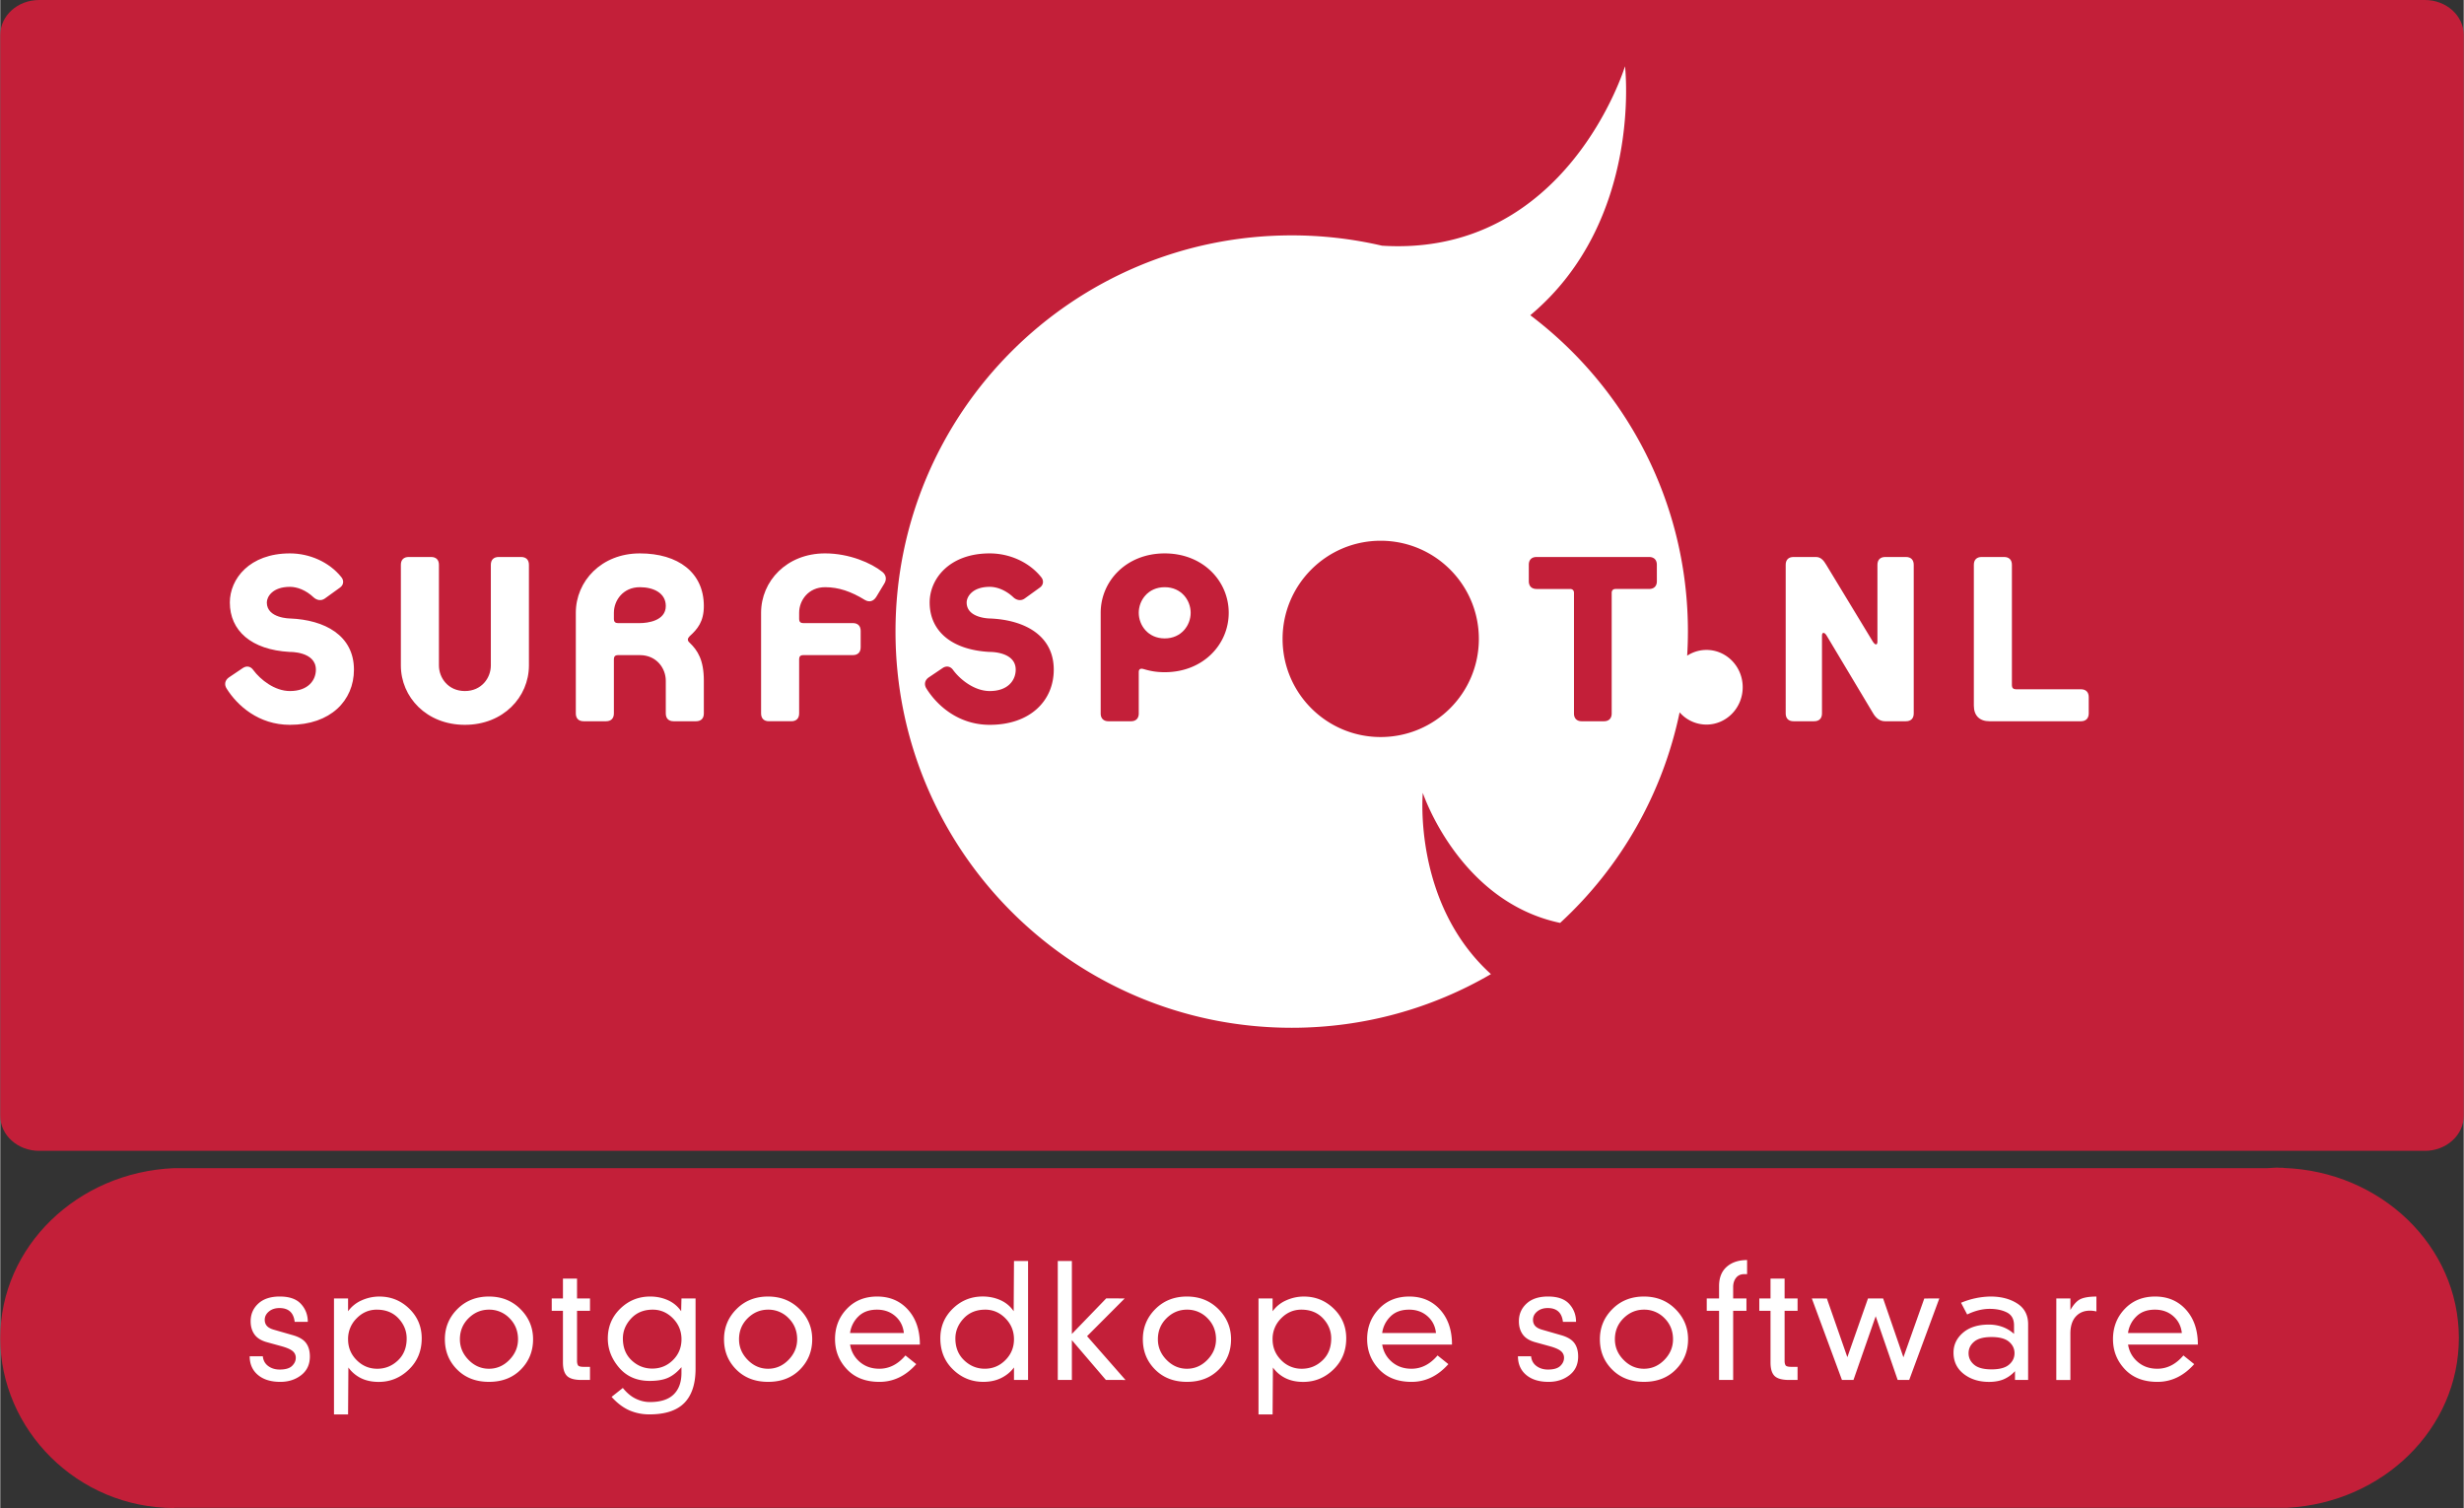
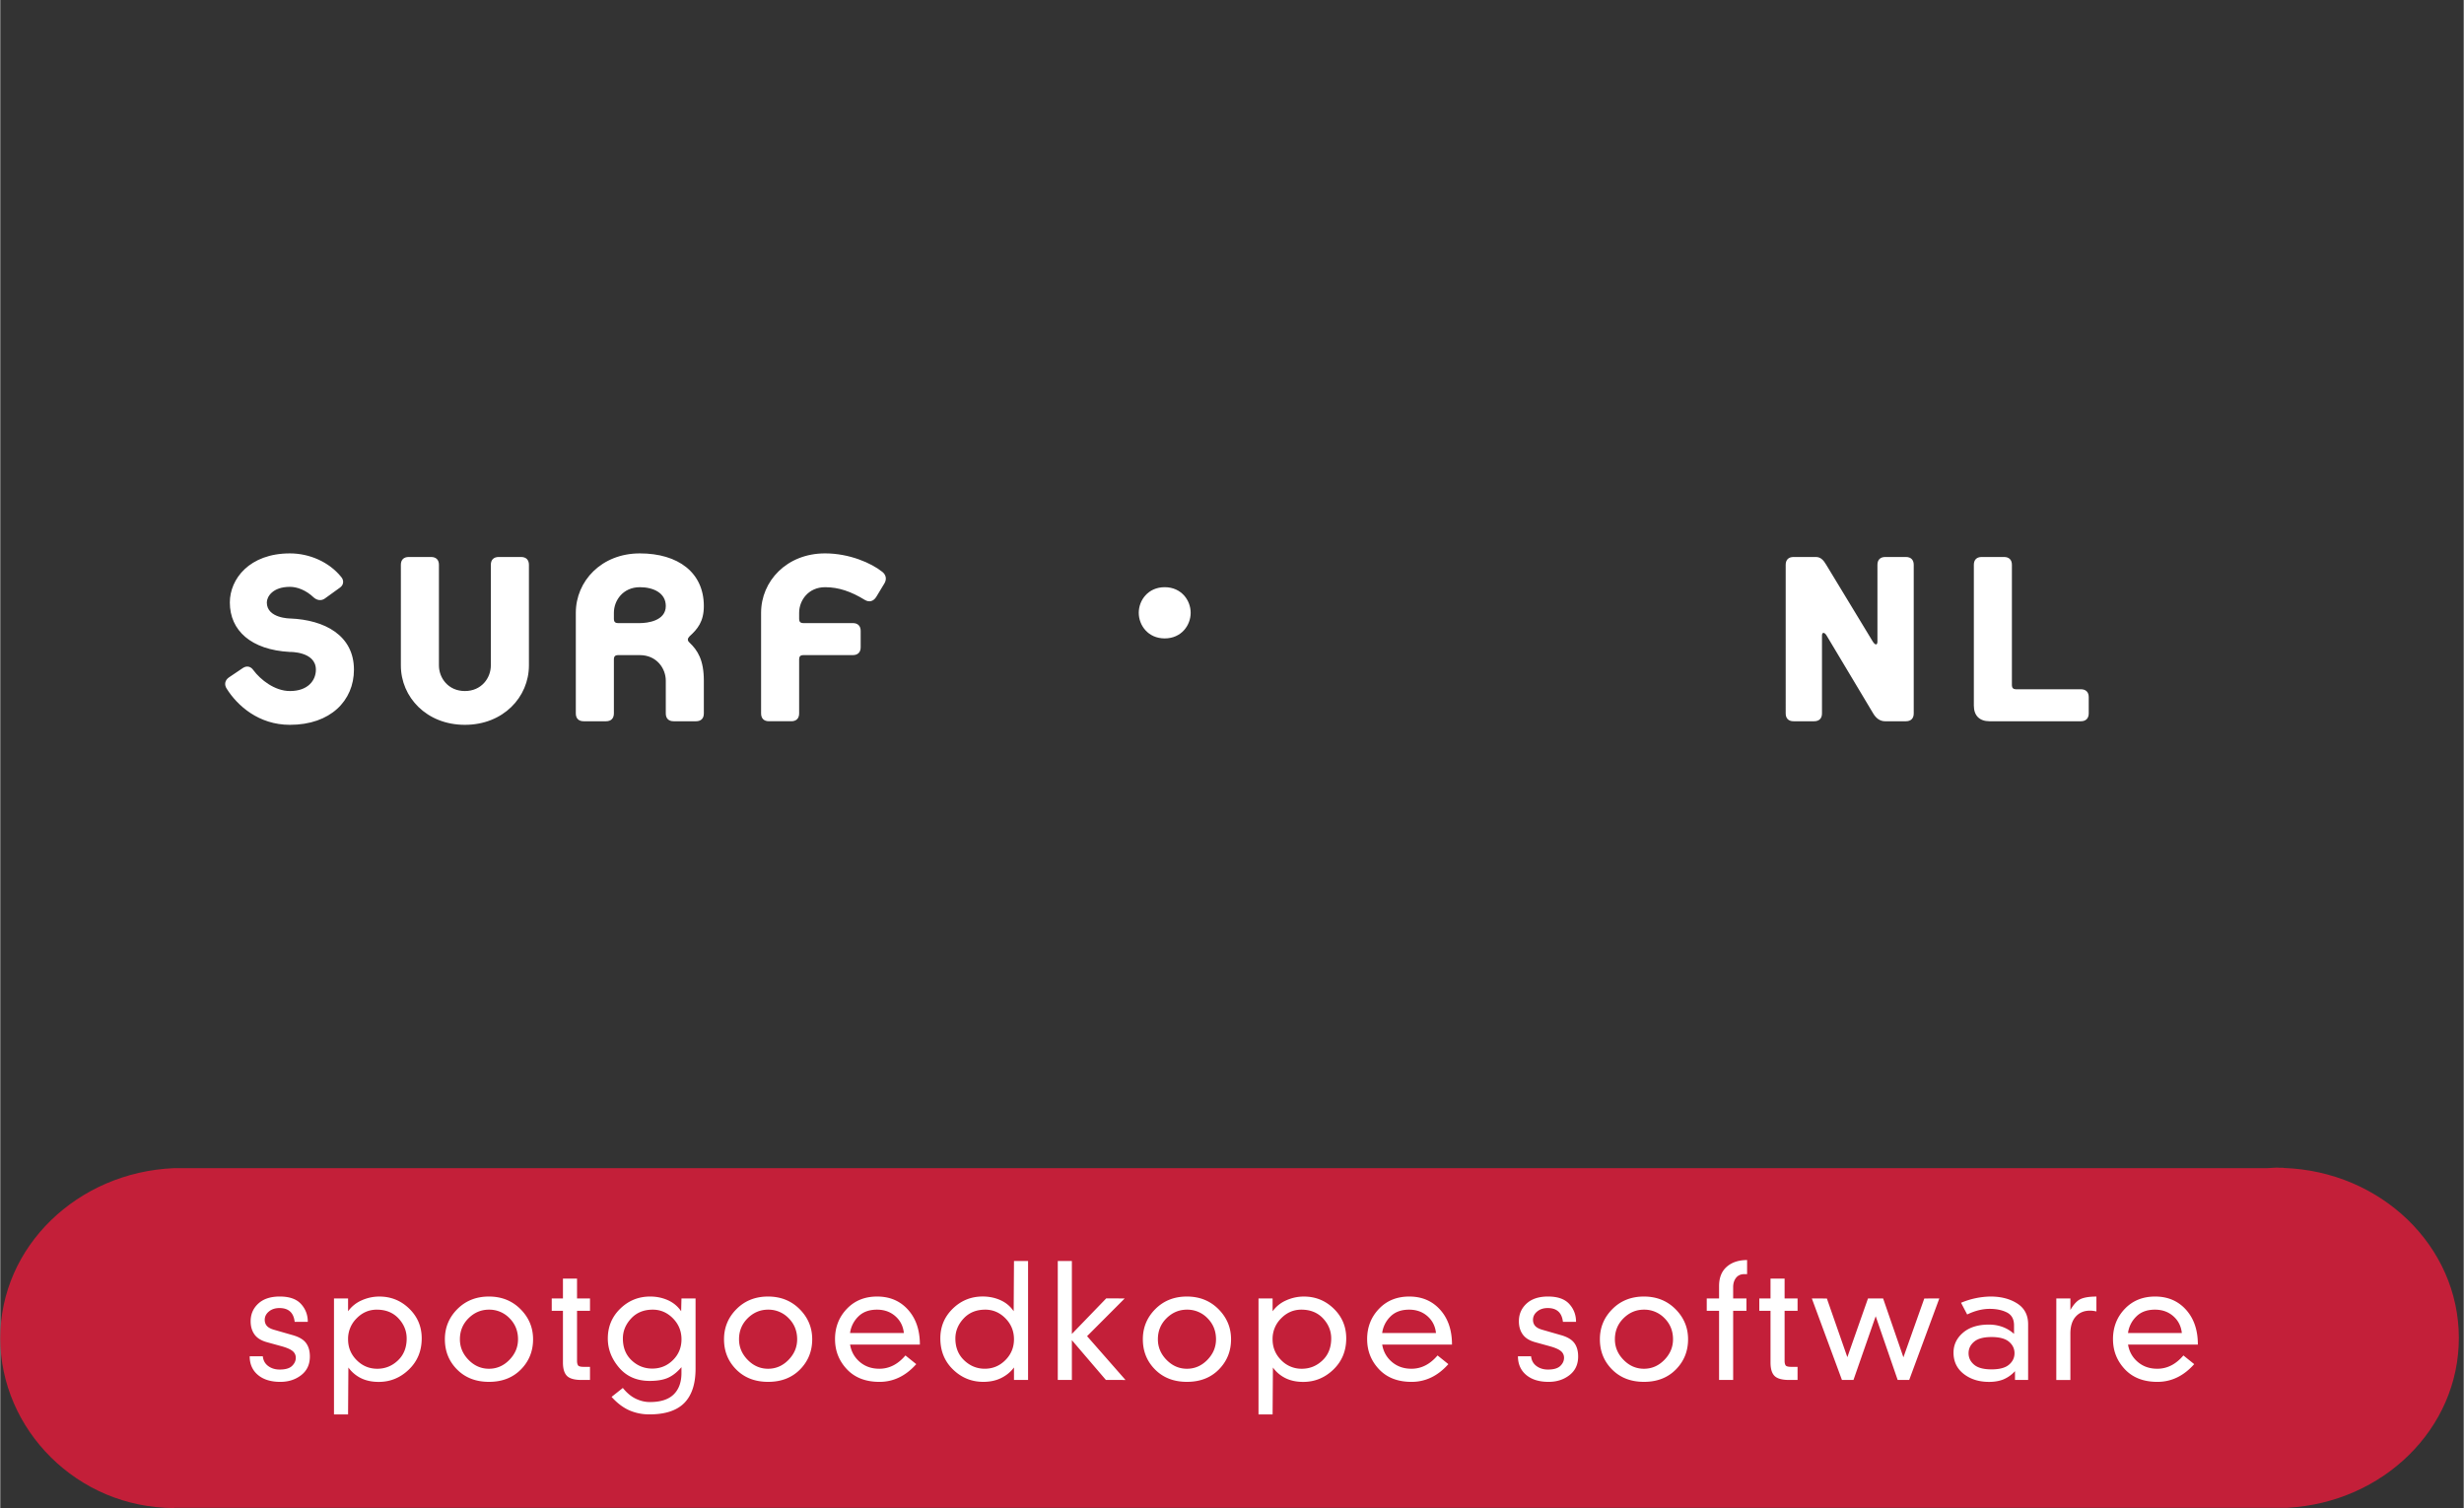
<svg xmlns="http://www.w3.org/2000/svg" width="2500" height="1530" viewBox="0 0 240.421 147.17">
  <rect x="0" y="0" width="240.421" height="147.17" fill="#333333" stroke="none" />
-   <path d="M236.632 0H3.792C1.696 0 0 1.53 0 3.418v105.478c0 1.887 1.696 3.418 3.792 3.418h232.84c2.091 0 3.789-1.531 3.789-3.418V3.418c0-1.888-1.698-3.418-3.789-3.418z" fill="#c31f39" />
  <g fill="#fff">
    <path d="M28.27 70.738c-3.056 0-5.138-1.875-6.179-3.54-.244-.382-.173-.798.208-1.076l1.39-.938c.381-.242.763-.14 1.005.209.694.937 2.085 2.047 3.576 2.047 1.804 0 2.533-1.078 2.533-2.083 0-1.804-2.569-1.734-2.569-1.734-3.748-.208-5.829-2.083-5.829-4.826 0-2.289 1.907-4.789 5.865-4.789 1.908 0 3.815.833 4.997 2.292.277.311.277.763-.105 1.04l-1.492 1.077c-.347.243-.762.173-1.075-.105-.763-.728-1.631-1.04-2.324-1.04-1.701 0-2.257.972-2.257 1.526 0 1.562 2.29 1.562 2.29 1.562 3.333.138 6.213 1.631 6.213 4.998-.001 3.019-2.292 5.38-6.247 5.38zM45.344 70.738c-3.748 0-6.248-2.708-6.248-5.796V55.12c0-.487.278-.762.765-.762h2.186c.486 0 .764.275.764.762v9.822c0 1.215.902 2.498 2.534 2.498 1.63 0 2.532-1.283 2.532-2.498V55.12c0-.487.28-.762.765-.762h2.187c.484 0 .765.275.765.762v9.822c-.002 3.088-2.502 5.796-6.25 5.796zM67.901 70.389h-2.185c-.486 0-.765-.276-.765-.763v-3.193c0-1.215-.902-2.498-2.533-2.498h-2.153c-.241 0-.38.138-.38.381v5.31c0 .487-.279.763-.765.763h-2.186c-.485 0-.764-.276-.764-.763v-9.822c0-3.087 2.498-5.796 6.247-5.796 3.748 0 6.247 1.875 6.247 5.136 0 1.529-.625 2.258-1.39 2.951-.208.209-.242.416 0 .625.798.765 1.39 1.7 1.39 3.713v3.193c.002.487-.276.763-.763.763zm-5.482-13.083c-1.632 0-2.533 1.284-2.533 2.498v.625c0 .243.139.381.38.381h2.153c.729 0 2.533-.208 2.533-1.667 0-1.281-1.215-1.837-2.533-1.837zM85.498 58.243c-.278.452-.694.554-1.109.312-1.355-.833-2.569-1.249-3.89-1.249-1.631 0-2.533 1.284-2.533 2.498v.625c0 .243.139.381.383.381h4.859c.484 0 .763.277.763.764v1.596c0 .486-.278.764-.763.764h-4.859c-.244 0-.383.138-.383.381v5.31c0 .487-.276.763-.762.763h-2.188c-.486 0-.764-.275-.764-.763v-9.822c0-3.087 2.498-5.796 6.246-5.796 2.36 0 4.512.938 5.588 1.805.347.279.452.695.208 1.112l-.796 1.319zM185.981 70.389h-2.047c-.521 0-.902-.346-1.146-.763l-4.547-7.6c-.209-.349-.451-.349-.451 0v7.6c0 .487-.277.763-.765.763h-2.013c-.485 0-.764-.276-.764-.763V55.12c0-.487.277-.762.764-.762h2.188c.484 0 .762.347 1.006.762l4.545 7.496c.246.382.451.348.451 0V55.12c0-.487.278-.762.764-.762h2.014c.486 0 .764.275.764.762v14.507c.002.486-.276.762-.763.762zM203.055 70.389h-8.918c-.972 0-1.526-.554-1.526-1.526V55.12c0-.487.277-.762.762-.762h2.188c.485 0 .764.275.764.762v11.765c0 .245.142.382.384.382h6.349c.487 0 .765.278.765.763v1.597c-.004.486-.281.762-.768.762z" />
  </g>
  <g fill="#fff">
-     <path d="M166.514 63.428c-.691 0-1.337.209-1.882.562.048-.779.074-1.562.074-2.354 0-12.615-6.039-23.813-15.384-30.872 11.025-9.222 9.244-24.299 9.244-24.299s-5.665 18.651-23.716 17.513a38.847 38.847 0 0 0-8.809-1.007c-21.364 0-38.67 17.309-38.67 38.665 0 21.354 17.306 38.668 38.67 38.668 7.09 0 13.73-1.91 19.442-5.238-7.646-6.922-6.651-17.687-6.651-17.687s3.521 10.608 13.403 12.69a38.607 38.607 0 0 0 11.661-20.55 3.476 3.476 0 0 0 2.614 1.195c1.957 0 3.542-1.631 3.542-3.643.004-2.012-1.581-3.643-3.538-3.643zm-69.946 7.31c-3.054 0-5.136-1.875-6.178-3.54-.242-.382-.175-.798.207-1.076l1.389-.938c.382-.242.765-.14 1.008.209.693.937 2.082 2.047 3.574 2.047 1.805 0 2.533-1.078 2.533-2.083 0-1.804-2.568-1.734-2.568-1.734-3.749-.208-5.83-2.083-5.83-4.826 0-2.289 1.907-4.789 5.865-4.789 1.909 0 3.817.833 4.998 2.292.278.311.278.763-.104 1.04l-1.493 1.077c-.347.243-.764.173-1.075-.105-.763-.728-1.632-1.04-2.325-1.04-1.7 0-2.255.972-2.255 1.526 0 1.562 2.288 1.562 2.288 1.562 3.334.138 6.213 1.631 6.213 4.998-.001 3.019-2.291 5.38-6.247 5.38zm17.075-5.136c-.901 0-1.491-.14-2.082-.313-.276-.071-.451 0-.451.313v4.024c0 .487-.277.763-.763.763h-2.187c-.484 0-.765-.276-.765-.763v-9.822c0-3.087 2.499-5.796 6.247-5.796 3.749 0 6.248 2.709 6.248 5.796.001 3.089-2.498 5.798-6.247 5.798zm21.073 6.327c-5.284 0-9.569-4.285-9.569-9.577 0-5.285 4.285-9.579 9.569-9.579 5.299 0 9.586 4.294 9.586 9.579 0 5.293-4.287 9.577-9.586 9.577zm26.959-15.212c0 .484-.278.762-.766.762h-3.26c-.245 0-.383.138-.383.382v11.765c0 .487-.277.763-.766.763h-2.149c-.487 0-.765-.276-.765-.763V57.862c0-.244-.139-.382-.381-.382h-3.263c-.485 0-.765-.278-.765-.762V55.12c0-.487.277-.762.765-.762h10.966c.485 0 .765.275.765.762l.002 1.597z" />
    <path d="M113.643 57.306c-1.63 0-2.533 1.284-2.533 2.498 0 1.215.903 2.5 2.533 2.5 1.632 0 2.534-1.285 2.534-2.5 0-1.214-.903-2.498-2.534-2.498z" />
  </g>
  <g>
    <path d="M239.945 130.58c0-8.978-7.605-16.271-17.111-16.597v-.019h-.389c-.091-.002-.18-.013-.271-.013s-.181.011-.271.013c-.223.004-.438.029-.659.04H16.958v-.001C7.523 114.404 0 121.664 0 130.586c0 8.924 7.523 16.584 16.958 16.584v-.022H223.215c9.326-.508 16.73-7.711 16.73-16.568z" fill="#c31f39" />
  </g>
  <g fill="#fff">
    <path d="M25.623 132.36c.04.408.216.728.526.955.31.229.684.343 1.121.343.56 0 .961-.117 1.205-.353.244-.234.366-.498.366-.795a.816.816 0 0 0-.312-.656c-.209-.174-.572-.332-1.09-.475l-1.388-.383c-.569-.152-.981-.404-1.235-.756s-.381-.783-.381-1.293c0-.693.249-1.269.749-1.728.499-.459 1.197-.688 2.094-.688.937 0 1.627.242 2.07.725.443.483.665 1.064.665 1.744h-1.281c-.103-.895-.597-1.344-1.484-1.344-.418 0-.762.113-1.032.338s-.405.494-.405.811c0 .234.068.43.206.588.137.158.363.283.678.375l1.86.535c.61.174 1.039.428 1.288.766.249.337.374.773.374 1.314 0 .775-.282 1.381-.847 1.82-.565.438-1.244.656-2.037.656-.926 0-1.656-.226-2.19-.678-.534-.451-.801-1.06-.801-1.822h1.281v.001zM32.569 126.721h1.375v1.25a3.206 3.206 0 0 1 1.319-1.062 4.171 4.171 0 0 1 1.732-.375c1.14 0 2.113.396 2.923 1.186.809.789 1.213 1.754 1.213 2.896 0 1.223-.417 2.235-1.252 3.041-.834.805-1.815 1.207-2.944 1.207-.672 0-1.254-.125-1.748-.373a3.33 3.33 0 0 1-1.213-1.033l-.03 4.578h-1.375v-11.315zm4.181 1.092c-.763 0-1.421.283-1.975.851a2.807 2.807 0 0 0-.831 2.041c0 .797.279 1.476.839 2.035.56.561 1.229.84 2.013.84.772 0 1.443-.271 2.013-.812.569-.539.854-1.254.854-2.141 0-.734-.265-1.387-.793-1.957-.529-.567-1.235-.857-2.12-.857zM47.694 126.533c1.231 0 2.257.409 3.076 1.229s1.229 1.801 1.229 2.941c0 1.162-.396 2.145-1.19 2.949-.794.804-1.832 1.207-3.114 1.207-1.271 0-2.308-.398-3.106-1.199-.799-.799-1.198-1.785-1.198-2.957 0-1.15.407-2.133 1.222-2.949.812-.814 1.84-1.221 3.081-1.221zm-2.836 4.172c0 .766.282 1.437.847 2.012.563.576 1.228.863 1.989.863.763 0 1.426-.287 1.99-.863.563-.575.846-1.246.846-2.012 0-.813-.276-1.5-.831-2.058a2.73 2.73 0 0 0-2.005-.834c-.762 0-1.426.279-1.989.834-.564.558-.847 1.245-.847 2.058zM54.914 124.783h1.375v1.938h1.266v1.203h-1.266v4.89c0 .174.03.313.09.42s.248.16.565.16h.61v1.28h-.829c-.675 0-1.145-.129-1.411-.389-.266-.261-.4-.699-.4-1.32v-5.041H53.82v-1.203h1.094v-1.938zM66.482 126.719h1.375v6.857c0 1.483-.366 2.6-1.099 3.344-.733.742-1.862 1.113-3.389 1.113a4.858 4.858 0 0 1-2-.404c-.6-.271-1.17-.703-1.709-1.303l1.099-.871c.396.49.821.842 1.273 1.055.452.216.908.32 1.365.32 1.038 0 1.812-.246 2.32-.74.508-.494.763-1.192.763-2.1v-.566c-.407.479-.84.822-1.297 1.031-.458.209-1.059.312-1.801.312-1.252 0-2.246-.43-2.983-1.289-.738-.86-1.106-1.811-1.106-2.85 0-1.152.404-2.121 1.213-2.91s1.783-1.186 2.923-1.186c.62 0 1.197.121 1.731.359.534.239.964.6 1.29 1.077l.032-1.249zm-2.805 1.094c-.875 0-1.579.289-2.112.865-.534.576-.801 1.228-.801 1.949 0 .887.284 1.598.854 2.133.57.535 1.24.803 2.014.803.782 0 1.453-.272 2.013-.823.559-.552.839-1.229.839-2.035 0-.795-.277-1.476-.831-2.041-.556-.565-1.215-.851-1.976-.851zM74.936 126.533c1.231 0 2.257.409 3.076 1.229.819.82 1.229 1.801 1.229 2.941 0 1.162-.396 2.145-1.189 2.949-.794.804-1.832 1.207-3.114 1.207-1.271 0-2.308-.398-3.106-1.199-.799-.799-1.198-1.785-1.198-2.957 0-1.15.407-2.133 1.222-2.949.81-.814 1.838-1.221 3.08-1.221zm-2.836 4.172c0 .766.282 1.437.847 2.012.563.576 1.229.863 1.989.863.763 0 1.426-.287 1.99-.863.562-.575.846-1.246.846-2.012 0-.813-.276-1.5-.831-2.058a2.73 2.73 0 0 0-2.005-.834c-.762 0-1.426.279-1.989.834-.565.558-.847 1.245-.847 2.058zM89.394 133.129c-1.028 1.156-2.225 1.731-3.589 1.731-1.344 0-2.402-.407-3.176-1.229-.774-.82-1.161-1.801-1.161-2.941 0-1.161.382-2.145 1.146-2.948.764-.806 1.752-1.209 2.964-1.209 1.243 0 2.249.432 3.018 1.291.77.858 1.153 1.991 1.153 3.396h-6.812c.112.687.428 1.25.946 1.693.52.445 1.155.666 1.908.666.967 0 1.816-.432 2.549-1.297l1.054.847zm-1.207-3.033c-.071-.672-.349-1.221-.832-1.645-.483-.425-1.082-.638-1.794-.638-.774 0-1.385.229-1.833.683a2.752 2.752 0 0 0-.794 1.6h5.253zM98.933 123.063h1.375v11.609h-1.375v-1.219c-.315.43-.728.77-1.235 1.025-.509.254-1.094.381-1.755.381-1.14 0-2.124-.398-2.953-1.199-.829-.799-1.244-1.814-1.244-3.049 0-1.142.404-2.105 1.214-2.896.809-.789 1.782-1.186 2.922-1.186.621 0 1.198.12 1.732.358.534.24.964.601 1.289 1.078l.03-4.902zm-2.806 4.75c-.874 0-1.578.289-2.112.865-.533.576-.801 1.228-.801 1.949 0 .877.287 1.588.862 2.135.574.545 1.242.816 2.005.816.783 0 1.454-.279 2.013-.84.56-.562.839-1.238.839-2.035 0-.795-.276-1.475-.831-2.041-.554-.563-1.212-.849-1.975-.849zM107.936 126.713l1.803.006-3.672 3.681 3.75 4.276-1.916-.006-3.318-3.879v3.883h-1.375v-11.608h1.375v7.119l3.353-3.472zM115.813 126.533c1.231 0 2.257.409 3.076 1.229.818.82 1.229 1.801 1.229 2.941 0 1.162-.397 2.145-1.19 2.949-.794.805-1.832 1.207-3.114 1.207-1.272 0-2.308-.398-3.106-1.199-.799-.799-1.198-1.785-1.198-2.957 0-1.15.407-2.133 1.221-2.949.813-.814 1.84-1.221 3.082-1.221zm-2.835 4.172c0 .766.282 1.437.846 2.012.564.576 1.229.863 1.99.863.762 0 1.426-.287 1.989-.863.563-.575.847-1.246.847-2.012 0-.813-.277-1.5-.831-2.058a2.732 2.732 0 0 0-2.005-.834c-.763 0-1.426.279-1.99.834-.564.558-.846 1.245-.846 2.058zM122.798 126.721h1.375v1.25a3.209 3.209 0 0 1 1.32-1.062 4.16 4.16 0 0 1 1.731-.375c1.139 0 2.112.396 2.922 1.186.81.79 1.213 1.754 1.213 2.896 0 1.223-.417 2.235-1.251 3.041-.834.805-1.816 1.207-2.945 1.207-.67 0-1.254-.125-1.746-.373a3.321 3.321 0 0 1-1.213-1.033l-.031 4.578h-1.375v-11.315zm4.181 1.092c-.763 0-1.421.283-1.976.851a2.808 2.808 0 0 0-.832 2.041c0 .797.281 1.476.84 2.035a2.74 2.74 0 0 0 2.014.84c.771 0 1.443-.271 2.014-.812.568-.539.854-1.254.854-2.141 0-.734-.264-1.387-.793-1.957-.53-.567-1.237-.857-2.121-.857zM141.326 133.129c-1.027 1.156-2.225 1.731-3.589 1.731-1.344 0-2.401-.407-3.176-1.229-.774-.82-1.161-1.801-1.161-2.941 0-1.161.382-2.145 1.146-2.948.764-.806 1.752-1.209 2.964-1.209 1.243 0 2.249.432 3.018 1.291.771.858 1.153 1.991 1.153 3.396h-6.812c.112.687.428 1.25.946 1.693.521.445 1.155.666 1.908.666.967 0 1.815-.432 2.549-1.297l1.054.847zm-1.207-3.033c-.07-.672-.349-1.221-.832-1.645-.482-.425-1.082-.638-1.793-.638-.774 0-1.386.229-1.834.683a2.752 2.752 0 0 0-.794 1.6h5.253zM149.399 132.36c.041.408.217.728.526.955.311.229.684.343 1.121.343.56 0 .961-.117 1.205-.353.244-.234.365-.498.365-.795a.816.816 0 0 0-.312-.656c-.208-.174-.571-.332-1.091-.475l-1.387-.383c-.569-.152-.98-.404-1.234-.756-.256-.353-.383-.783-.383-1.293 0-.693.25-1.269.75-1.728.498-.459 1.196-.688 2.094-.688.938 0 1.628.242 2.07.725s.664 1.064.664 1.744h-1.28c-.103-.895-.597-1.344-1.483-1.344-.418 0-.763.113-1.033.338-.27.225-.404.494-.404.811 0 .234.068.43.205.588.139.158.363.283.68.375l1.859.535c.609.174 1.039.428 1.289.766.248.337.372.773.372 1.314 0 .775-.282 1.381-.847 1.82-.564.438-1.243.656-2.037.656-.926 0-1.654-.226-2.189-.678-.533-.451-.802-1.06-.802-1.822h1.282v.001zM160.416 126.533c1.231 0 2.258.409 3.076 1.229.819.82 1.229 1.801 1.229 2.941 0 1.162-.396 2.145-1.19 2.949-.794.804-1.832 1.207-3.113 1.207-1.271 0-2.309-.398-3.106-1.199-.799-.799-1.198-1.785-1.198-2.957 0-1.15.407-2.133 1.223-2.949.809-.814 1.838-1.221 3.079-1.221zm-2.836 4.172c0 .766.282 1.437.848 2.012.562.576 1.228.863 1.988.863.764 0 1.427-.287 1.99-.863.563-.575.846-1.246.846-2.012 0-.813-.275-1.5-.83-2.058a2.734 2.734 0 0 0-2.006-.834c-.762 0-1.426.279-1.988.834-.566.558-.848 1.245-.848 2.058zM167.746 125.512c0-.815.248-1.442.748-1.883.499-.438 1.162-.658 1.987-.658v1.375h-.274c-.348 0-.614.121-.804.361-.188.24-.282.543-.282.912v1.102h1.297v1.203h-1.297v6.75h-1.375v-6.75h-1.203v-1.203h1.203v-1.209zM172.767 124.783h1.375v1.938h1.266v1.203h-1.266v4.89c0 .174.029.313.089.42s.248.16.565.16h.61v1.28h-.829c-.675 0-1.146-.129-1.412-.389-.266-.261-.398-.699-.398-1.32v-5.041h-1.094v-1.203h1.094v-1.938zM187.774 126.724l1.466-.003-2.938 7.953h-1.125l-2.146-6.219-2.168 6.219h-1.125l-2.938-7.953 1.467.003 1.998 5.727 2.014-5.73 1.478.002 1.979 5.74 2.038-5.739zM196.533 129.349c0-.604-.229-1.023-.687-1.259-.457-.233-1.021-.354-1.692-.354-.712 0-1.443.185-2.195.548l-.597-1.142a7.736 7.736 0 0 1 2.869-.61c1.037 0 1.909.227 2.616.68s1.061 1.129 1.061 2.025v5.436h-1.281v-.859a3.211 3.211 0 0 1-1.121.802c-.402.164-.873.246-1.412.246-.987 0-1.812-.261-2.475-.779-.662-.521-.992-1.211-.992-2.078 0-.764.309-1.41.924-1.94.615-.529 1.458-.795 2.525-.795.459 0 .894.071 1.305.217.412.143.797.373 1.152.688v-.826zm-2.196 1.136c-.772 0-1.34.152-1.7.457-.36.304-.541.679-.541 1.121 0 .445.181.82.541 1.123.36.306.928.455 1.7.455s1.341-.149 1.701-.455c.36-.303.541-.678.541-1.123 0-.442-.181-.817-.541-1.121-.36-.302-.928-.457-1.701-.457zM200.659 126.721h1.375v1.125c.326-.567.669-.93 1.024-1.081.357-.152.861-.23 1.515-.23v1.453a2.855 2.855 0 0 0-.627-.078c-.582 0-1.046.195-1.393.582s-.521.941-.521 1.664v4.52h-1.375l.002-7.955zM214.116 133.129c-1.028 1.156-2.225 1.731-3.588 1.731-1.344 0-2.403-.407-3.177-1.229-.773-.82-1.16-1.801-1.16-2.941 0-1.161.382-2.145 1.146-2.948.764-.804 1.752-1.209 2.965-1.209 1.242 0 2.248.432 3.018 1.291.77.858 1.153 1.991 1.153 3.396h-6.812c.11.687.426 1.25.945 1.693.52.445 1.154.666 1.908.666.966 0 1.814-.432 2.549-1.297l1.053.847zm-1.206-3.033c-.07-.672-.349-1.221-.832-1.645-.483-.425-1.082-.638-1.795-.638-.772 0-1.385.229-1.832.683a2.746 2.746 0 0 0-.794 1.6h5.253z" />
  </g>
</svg>